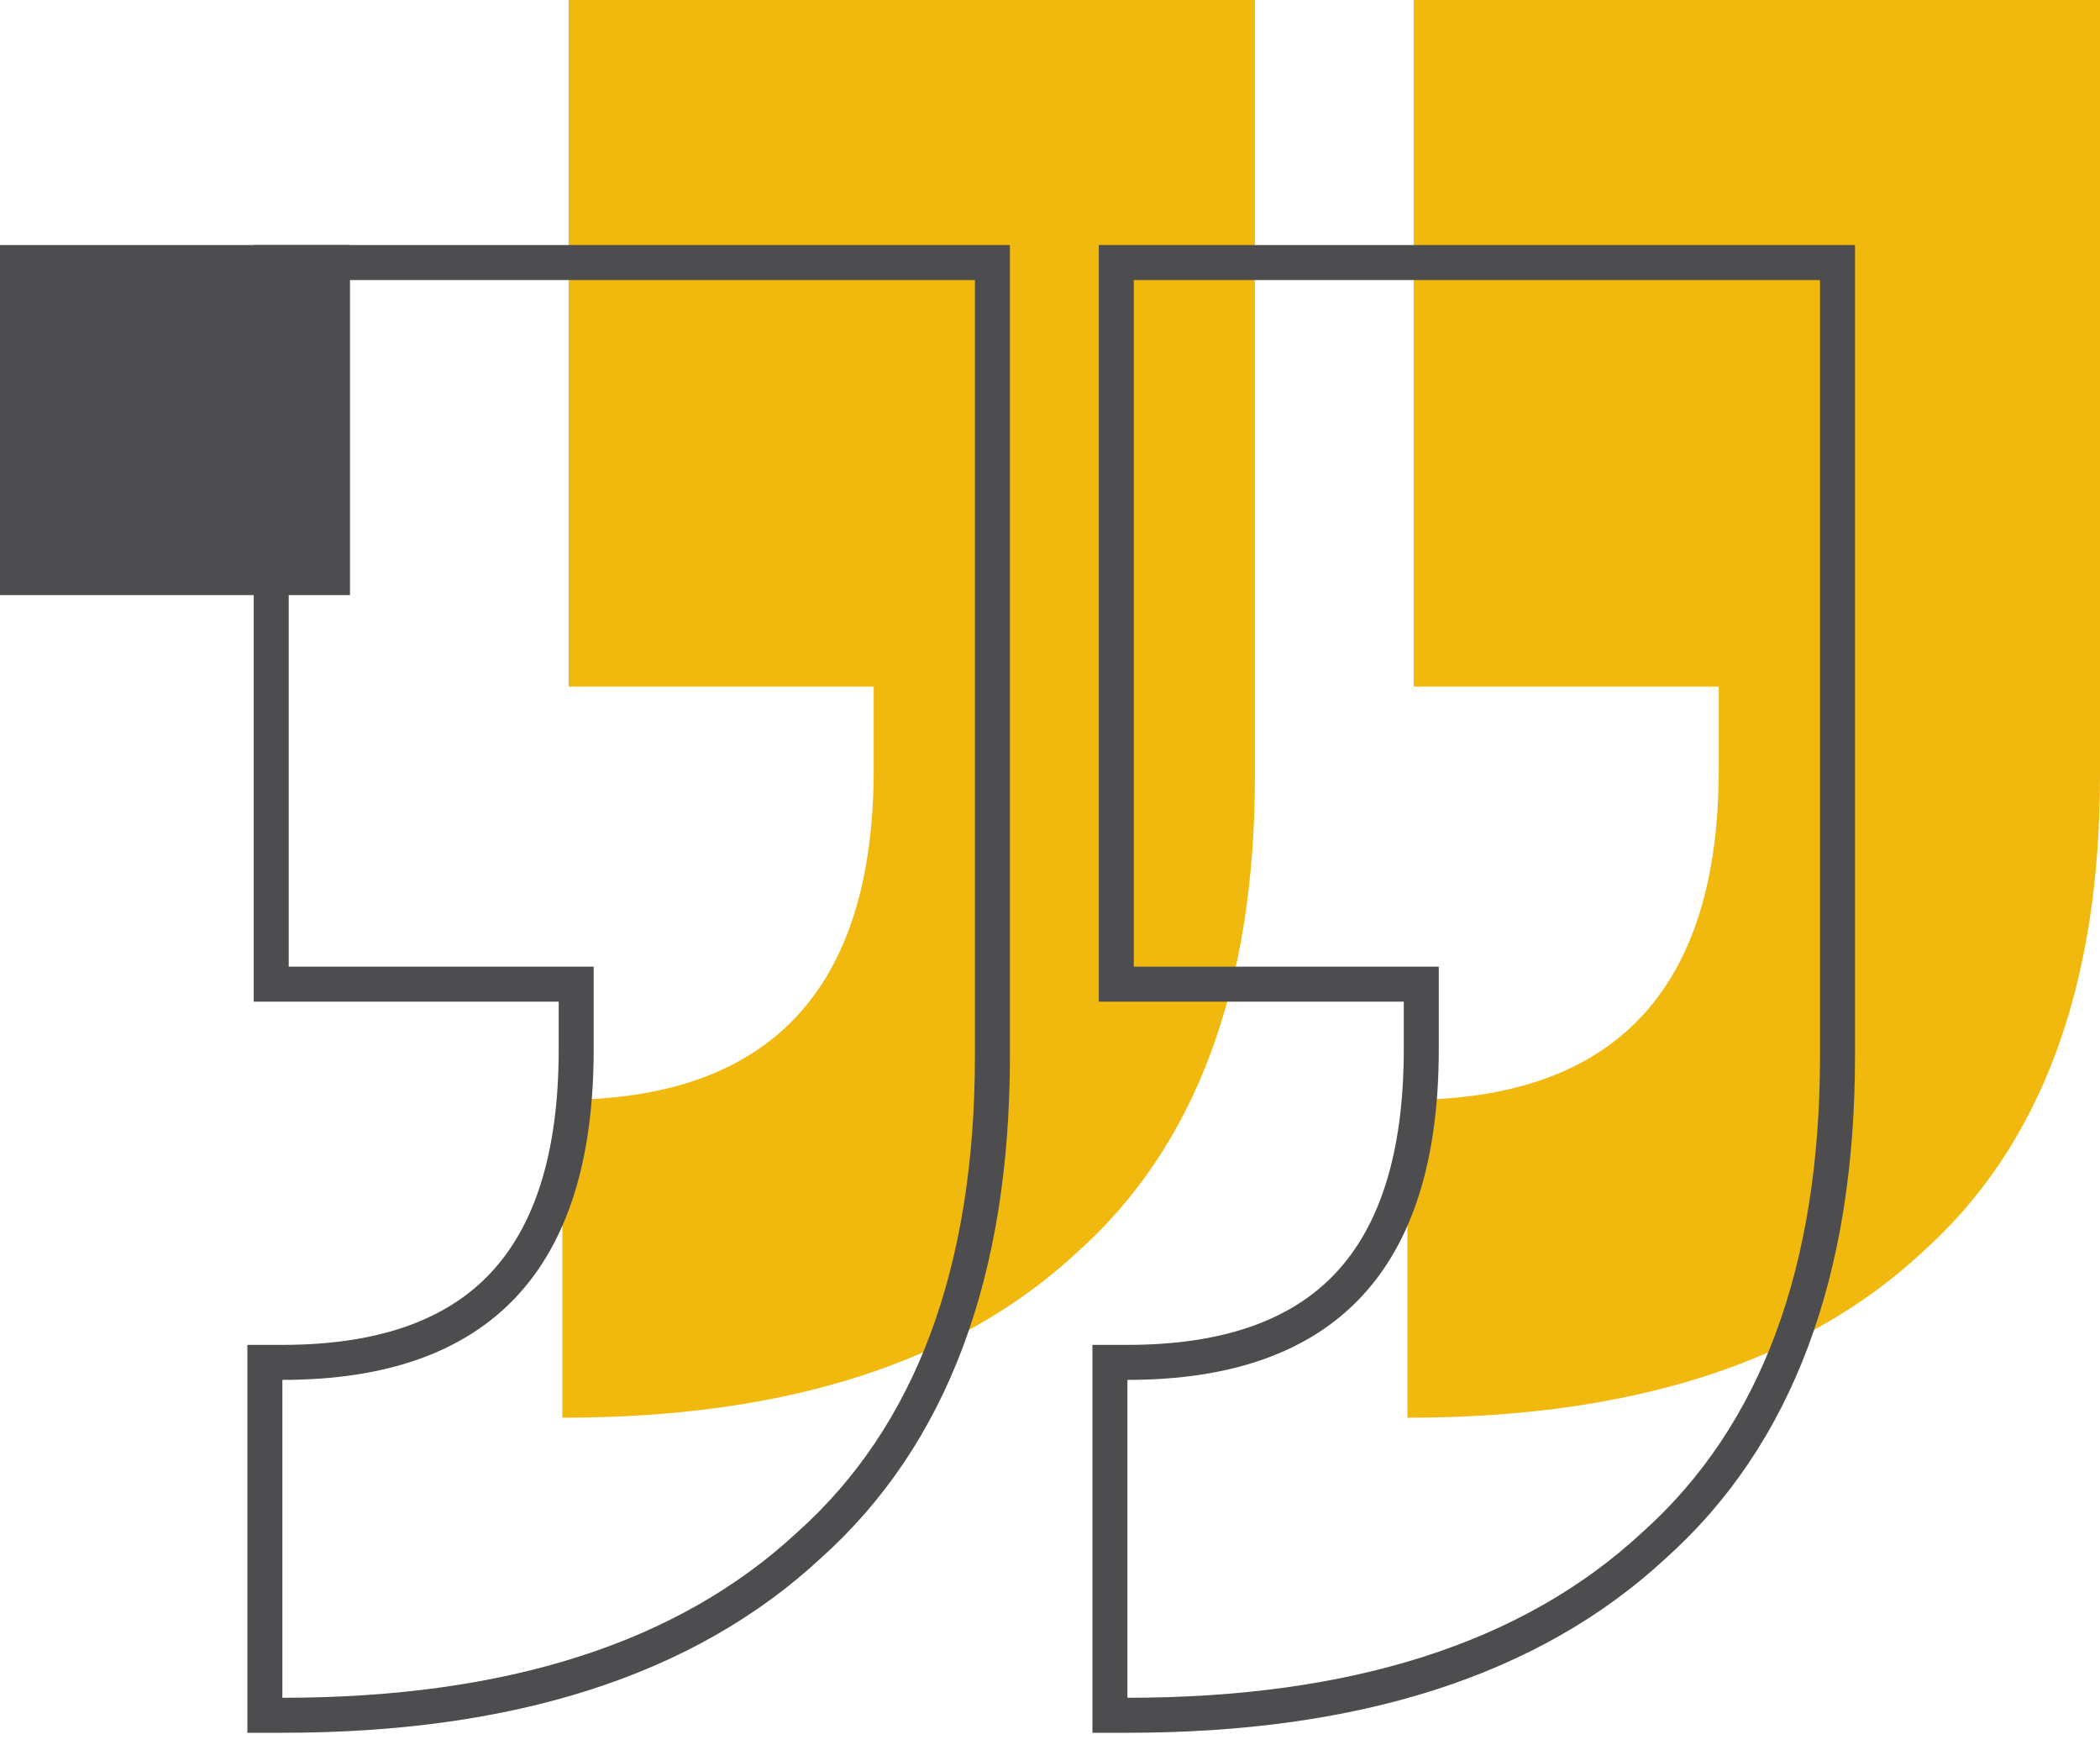
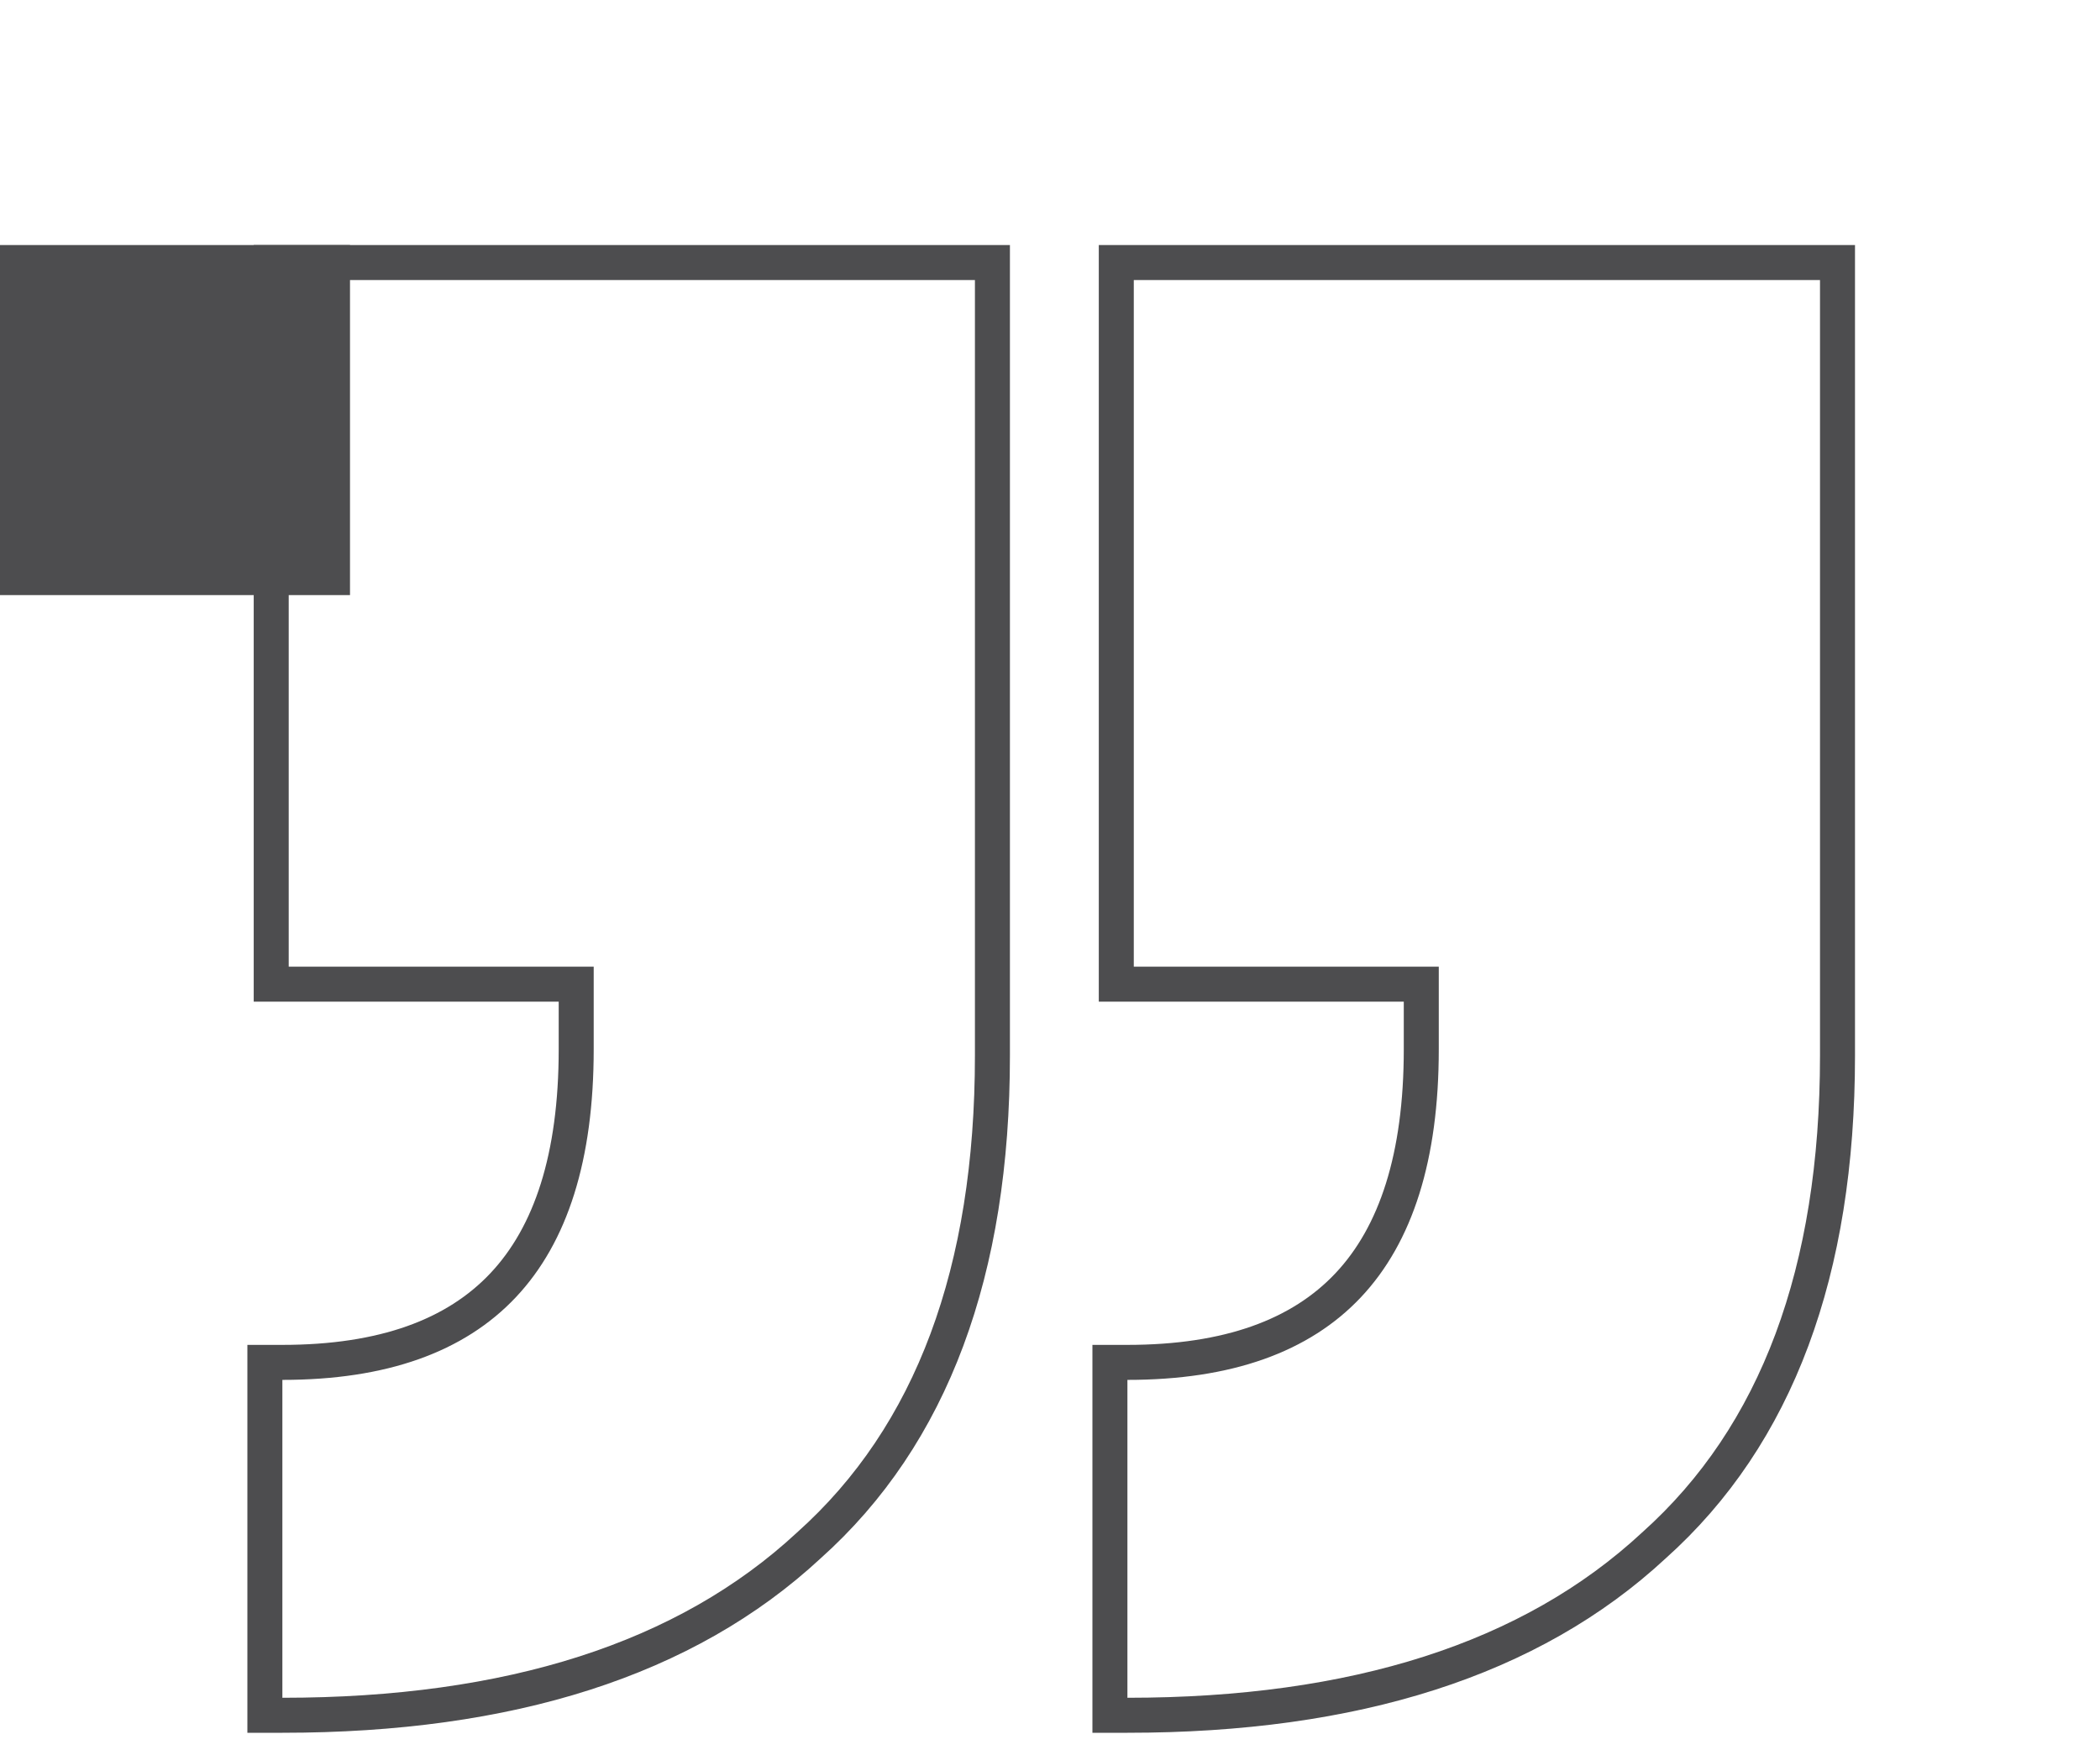
<svg xmlns="http://www.w3.org/2000/svg" width="60" height="50" viewBox="0 0 60 50" fill="none">
-   <path d="M60 22.157C60 28.211 58.306 32.751 54.917 35.778C51.528 38.926 46.627 40.5 40.212 40.5V31.419C46.143 31.419 49.108 28.271 49.108 21.975V19.614H40.394V0H60V22.157ZM35.855 22.157C35.855 28.211 34.161 32.751 30.772 35.778C27.384 38.926 22.482 40.5 16.068 40.5V31.419C21.998 31.419 24.963 28.271 24.963 21.975V19.614H16.249V0H35.855V22.157Z" fill="#F1B80E" />
  <path d="M32.394 28.114H40.608V29.975C40.608 33.053 39.882 35.269 38.52 36.715C37.163 38.156 35.093 38.919 32.212 38.919H31.712V39.419V48.5V49H32.212C38.702 49 43.742 47.408 47.254 44.148C50.778 40.997 52.5 36.301 52.5 30.157V8V7.5H52H32.394H31.894V8V27.614V28.114H32.394ZM8.249 28.114H16.463V29.975C16.463 33.053 15.738 35.269 14.375 36.715C13.018 38.156 10.948 38.919 8.068 38.919H7.568V39.419V48.5V49H8.068C14.557 49 19.597 47.408 23.109 44.148C26.634 40.997 28.355 36.301 28.355 30.157V8V7.5H27.855H8.249H7.749V8V27.614V28.114H8.249Z" stroke="#4D4D4F" />
  <rect y="7" width="10" height="10" fill="#4D4D4F" />
</svg>